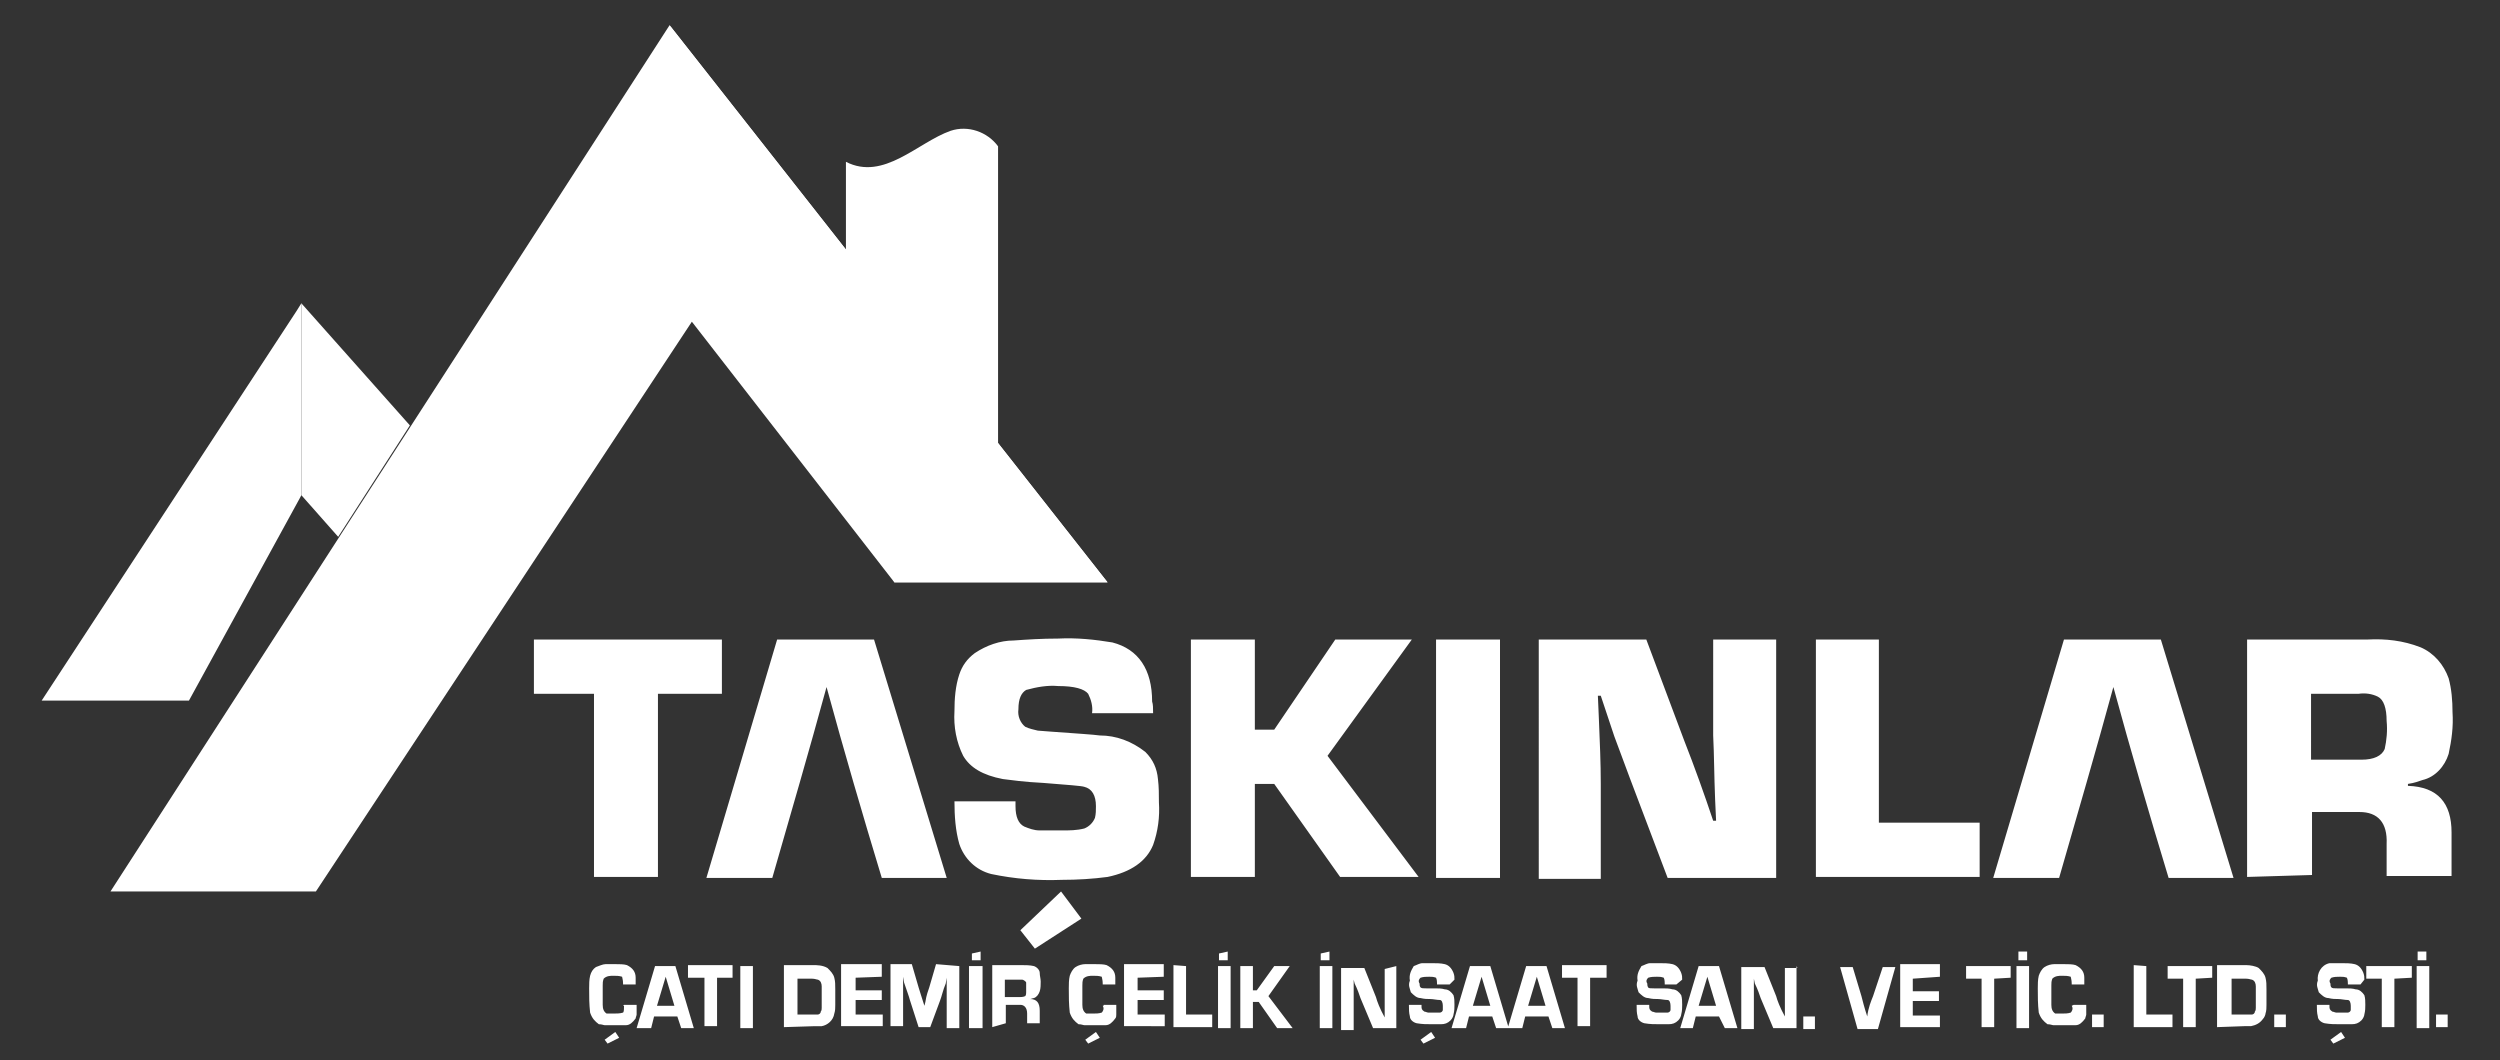
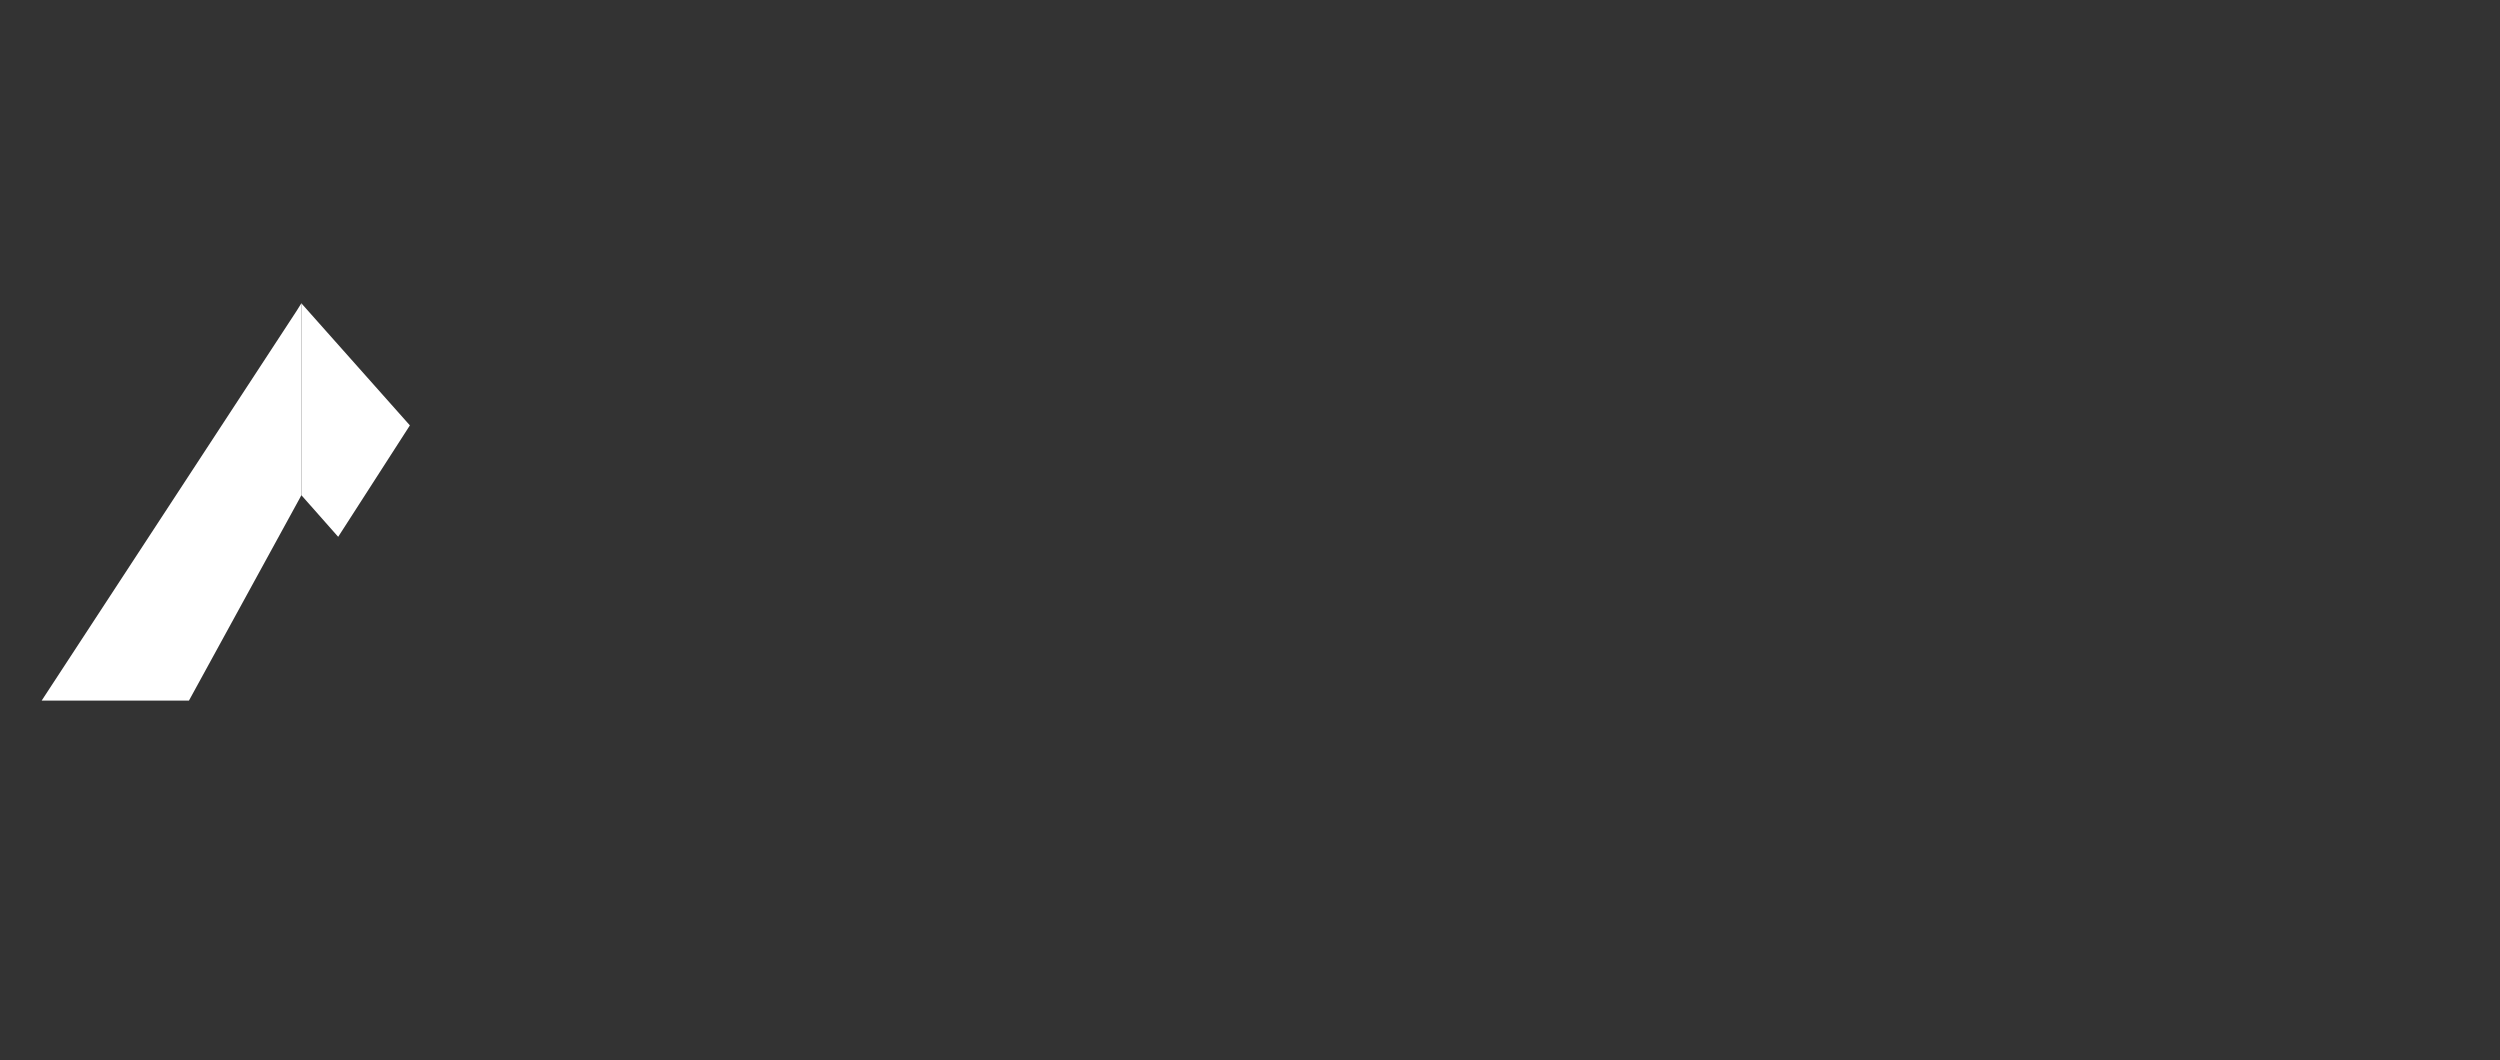
<svg xmlns="http://www.w3.org/2000/svg" version="1.1" id="Layer_1" x="0px" y="0px" viewBox="0 0 258 109.4" style="enable-background:new 0 0 258 109.4;" xml:space="preserve">
  <rect x="0" y="0" width="258" height="109.4" fill="#333333" stroke="none" />
  <style type="text/css">
	.st0{fill-rule:evenodd;clip-rule:evenodd;fill:#FFFFFF;}
	.st1{fill:#FFFFFF;}
</style>
-   <path class="st0" d="M218.1,70.9c-1.8,6.6-3.7,13.1-5.6,19.7h-6.8L213,66h10l7.5,24.6h-6.7C221.8,84,219.9,77.5,218.1,70.9   M238.5,78.4h5.2c1.3,0,2.1-0.4,2.4-1.1c0.2-0.9,0.3-1.9,0.2-2.9c0-1.3-0.3-2.2-0.9-2.5c-0.6-0.3-1.3-0.4-2-0.3h-4.9V78.4z   M231.9,90.5V66h12.4c1.9-0.1,3.7,0.1,5.5,0.8c1.4,0.6,2.4,1.8,2.9,3.2c0.3,1.1,0.4,2.3,0.4,3.5c0.1,1.5-0.1,2.9-0.4,4.3  c-0.4,1.3-1.4,2.4-2.7,2.7c-0.3,0.1-0.8,0.3-1.5,0.4v0.2c3.1,0.1,4.5,1.8,4.5,4.8v4.5h-6.7v-3.3c0.1-2.2-0.9-3.3-2.8-3.3h-4.9v6.5  L231.9,90.5z M193.9,66v18.9h10.4v5.6h-16.9V66H193.9z M183.3,66v24.6h-11.2l-3.9-10.3l-1.6-4.3l-0.7-2.1l-0.7-2.1h-0.3l0.1,2.3  c0.1,2.4,0.2,4.7,0.2,6.8v9.8h-6.4V66h11.1l3.9,10.4c1.1,2.8,2.1,5.6,3,8.3h0.3l-0.1-2.2c-0.1-2.4-0.1-4.6-0.2-6.6V66H183.3z   M154.8,66v24.6h-6.6V66H154.8z M129.5,66v9.3h2l6.3-9.3h7.9L137,78l9.4,12.5h-8.1l-6.8-9.6h-2v9.6h-6.6V66H129.5z M119,73.6h-6.3  c0.1-0.7-0.1-1.4-0.4-2c-0.4-0.5-1.4-0.8-3.1-0.8c-1.1-0.1-2.2,0.1-3.3,0.4c-0.5,0.3-0.8,0.9-0.8,2c-0.1,0.7,0.2,1.4,0.7,1.8  c0.4,0.2,0.9,0.3,1.3,0.4l1.3,0.1c2.7,0.2,4.4,0.3,5.1,0.4c1.7,0,3.3,0.6,4.7,1.7c0.8,0.8,1.2,1.7,1.3,2.8c0.1,0.8,0.1,1.6,0.1,2.4  c0.1,1.5-0.1,3-0.6,4.4c-0.7,1.7-2.3,2.8-4.7,3.3c-1.5,0.2-3.1,0.3-4.7,0.3c-2.5,0.1-4.9-0.1-7.3-0.6c-1.6-0.4-2.8-1.6-3.3-3.1  c-0.4-1.4-0.5-2.9-0.5-4.4h6.3c0,0.2,0,0.4,0,0.5c0,1.1,0.3,1.8,0.9,2.1c0.5,0.2,1,0.4,1.6,0.4h2.3c0.8,0,1.5,0,2.3-0.2  c0.5-0.2,0.9-0.6,1.1-1.1c0.1-0.4,0.1-0.8,0.1-1.2c0-1.1-0.4-1.8-1.2-2c-0.3-0.1-1.7-0.2-4.2-0.4c-2-0.1-3.4-0.3-4.2-0.4  c-2.1-0.4-3.4-1.2-4.1-2.4c-0.7-1.4-1-3-0.9-4.6c0-1.3,0.1-2.6,0.5-3.8c0.3-0.9,0.8-1.6,1.6-2.2c1.2-0.8,2.6-1.3,4-1.3  c1.4-0.1,2.9-0.2,4.6-0.2c1.9-0.1,3.8,0.1,5.6,0.4c2.7,0.7,4.1,2.8,4.1,6.1C119,72.7,119,73.1,119,73.6z M109.5,92l2.1,2.8l-4.8,3.1  l-1.5-1.9L109.5,92z M85.3,70.9c-1.8,6.6-3.7,13.1-5.6,19.7h-6.8L80.2,66h10l7.5,24.6H91C89,84,87.1,77.5,85.3,70.9z M67.9,71.6  v18.9h-6.6V71.6h-6.2V66h19.4v5.6H67.9z" />
-   <path class="st1" d="M252.6,104.7v1.3h-1.2v-1.3H252.6z M250.7,99.7v6.4h-1.3v-6.4H250.7z M250.4,98.2v0.9h-0.9v-0.9H250.4z   M247.1,101v5h-1.3v-5h-1.6v-1.3h4.7v1.2L247.1,101z M243.6,101.6h-1.3v-0.1c0-0.1,0-0.4-0.1-0.6c-0.3-0.1-0.4-0.1-0.7-0.1  s-0.6,0-0.9,0.1c-0.1,0.1-0.3,0.3-0.1,0.6c0,0.1,0,0.3,0.1,0.4s0.3,0.1,0.6,0.1h0.9c0.3,0,0.7,0,1,0.1c0.4,0,0.7,0.3,0.9,0.6  c0.1,0.3,0.1,0.7,0.1,1s0,0.6-0.1,1c0,0.1-0.1,0.4-0.3,0.6c-0.3,0.3-0.6,0.4-1,0.4h-1.2c-0.6,0-1,0-1.6-0.1  c-0.4-0.1-0.7-0.4-0.7-0.7c-0.1-0.4-0.1-0.7-0.1-1.2h1.3v0.1c0,0.3,0,0.4,0.3,0.6c0.1,0,0.3,0.1,0.4,0.1h0.6c0.1,0,0.4,0,0.6,0  c0.1,0,0.3-0.1,0.3-0.3s0-0.3,0-0.4c0-0.3-0.1-0.6-0.3-0.6c-0.3,0-0.7-0.1-1-0.1s-0.6,0-1-0.1c-0.4,0-0.7-0.3-1-0.6  c-0.1-0.4-0.3-0.7-0.1-1.2c-0.1-0.7,0.3-1.6,1.2-1.8c0.1,0,0.3,0,0.3,0c0.3,0,0.6,0,1,0s0.9,0,1.3,0.1c0.4,0.1,0.7,0.4,0.9,0.9  c0.1,0.3,0.1,0.4,0.1,0.7L243.6,101.6z M241.6,106.5l0.4,0.6l-1.2,0.6l-0.3-0.4L241.6,106.5z M235.9,104.7v1.3h-1.2v-1.3H235.9z   M230.3,104.7h1.5c0.1,0,0.3,0,0.6,0c0.1,0,0.3-0.1,0.3-0.3c0.1-0.1,0.1-0.3,0.1-0.4c0-0.4,0-0.7,0-1.2c0-0.3,0-0.7,0-1  s-0.1-0.6-0.4-0.7c-0.1,0-0.3-0.1-0.6-0.1h-1.5L230.3,104.7L230.3,104.7z M228.8,106v-6.4h3c0.4,0,1,0.1,1.3,0.3  c0.3,0.3,0.6,0.6,0.7,1c0.1,0.4,0.1,0.7,0.1,1.2c0,0.9,0,1.3,0,1.6c0,0.3,0,0.6-0.1,0.9c0,0.1-0.1,0.4-0.3,0.6  c-0.3,0.4-0.7,0.6-1.2,0.7c-0.3,0-0.4,0-0.7,0L228.8,106z M226.6,101v5h-1.3v-5h-1.6v-1.3h4.6v1.2L226.6,101z M221.5,99.7v5h2.7v1.3  h-4v-6.4L221.5,99.7L221.5,99.7z M217.1,104.7v1.3h-1.2v-1.3H217.1z M214,103.7h1.3v0.1c0,0.3,0,0.6,0,0.9c0,0.1-0.1,0.3-0.1,0.4  c-0.3,0.4-0.6,0.7-1,0.7s-0.9,0-1.3,0h-1c-0.1,0-0.3-0.1-0.6-0.1c-0.4-0.3-0.7-0.6-0.9-1.2c-0.1-0.9-0.1-1.6-0.1-2.5  c0-0.4,0-0.9,0.1-1.3c0.1-0.3,0.3-0.7,0.6-0.9s0.7-0.3,1-0.3s0.6,0,1,0s0.9,0,1.2,0.1c0.6,0.3,0.9,0.7,0.9,1.3c0,0.1,0,0.4,0,0.7  h-1.3v-0.1c0-0.4-0.1-0.6-0.1-0.7c-0.3-0.1-0.6-0.1-0.9-0.1c-0.3,0-0.7,0-1,0.3c-0.1,0.3-0.1,0.4-0.1,0.7c0,0.1,0,0.4,0,0.7  c0,0.7,0,1.2,0,1.3c0,0.4,0.1,0.7,0.4,0.9c0.3,0,0.4,0,0.7,0s0.6,0,0.9-0.1c0.1-0.1,0.3-0.4,0.1-0.7L214,103.7z M209.4,99.7v6.4  h-1.3v-6.4H209.4z M209.2,98.2v0.9h-0.9v-0.9H209.2z M205.8,101v5h-1.3v-5h-1.6v-1.3h4.6v1.2L205.8,101z M197.4,101v1.3h2.7v1h-2.7  v1.5h2.8v1.2h-4.1v-6.5h4.1v1.3L197.4,101z M194.3,99.8h1.3l-1.8,6.4h-2.1l-1.8-6.4h1.3l0.9,3c0.1,0.4,0.3,1.2,0.6,2.1l0,0  c0.1-0.9,0.4-1.6,0.6-2.1L194.3,99.8z M187.3,104.9v1.3h-1.2v-1.3H187.3z M185.4,99.7v6.4H183l-1.3-3.1c-0.1-0.3-0.3-0.9-0.6-1.5  L181,101l0,0c0,0.9,0,1.6,0,2.1v3.1h-1.3v-6.4h2.4l1.2,3c0.1,0.4,0.4,1.2,0.9,2.1l0,0v-0.4c0-0.4,0-1,0-1.5v-3.1h1.3L185.4,99.7  L185.4,99.7z M177.1,103.8l-0.9-3l-0.9,3H177.1z M177.4,104.9H175l-0.3,1.2h-1.3l1.9-6.4h2.1l1.9,6.4H178L177.4,104.9z M173,101.6  h-1.2v-0.1c0-0.1,0-0.4-0.1-0.6c-0.3-0.1-0.4-0.1-0.7-0.1s-0.6,0-0.9,0.1c-0.1,0.1-0.3,0.3-0.1,0.6c0,0.1,0,0.3,0.1,0.4  c0,0.1,0.3,0.1,0.6,0.1h0.9c0.3,0,0.7,0,1,0.1c0.4,0,0.7,0.3,0.9,0.6c0.1,0.3,0.1,0.7,0.1,1s0,0.6-0.1,1c0,0.1-0.1,0.4-0.3,0.6  c-0.3,0.3-0.6,0.4-1,0.4h-0.9c-0.6,0-1,0-1.6-0.1c-0.4-0.1-0.7-0.4-0.7-0.7c-0.1-0.4-0.1-0.7-0.1-1.2h1.3v0.1c0,0.3,0,0.4,0.3,0.6  c0.1,0,0.3,0.1,0.4,0.1h0.6c0.1,0,0.4,0,0.6,0c0.1,0,0.3-0.1,0.3-0.3s0-0.3,0-0.4c0-0.3-0.1-0.6-0.3-0.6c-0.3,0-0.7-0.1-1-0.1  s-0.6,0-1-0.1c-0.4,0-0.7-0.3-1-0.6c-0.1-0.4-0.3-0.7-0.1-1.2c-0.1-0.6,0.1-1,0.4-1.5c0.3-0.1,0.6-0.3,0.9-0.3c0.3,0,0.6,0,1,0  s0.9,0,1.3,0.1c0.4,0.1,0.7,0.4,0.9,0.9c0.1,0.3,0.1,0.4,0.1,0.7L173,101.6z M164.1,100.9v5h-1.3v-5h-1.6v-1.3h4.6v1.3H164.1z   M159.5,103.8l-0.9-3l-0.9,3H159.5z M159.8,104.9h-2.4l-0.3,1.2h-1.5l1.9-6.4h2.1l1.9,6.4h-1.3L159.8,104.9z M153.8,103.8l-0.9-3  l-0.9,3H153.8z M154,104.9h-2.4l-0.3,1.2h-1.5l1.9-6.4h2.1l1.9,6.4h-1.3L154,104.9z M149.6,101.6h-1.3v-0.1c0-0.1,0-0.4-0.1-0.6  c-0.3-0.1-0.4-0.1-0.7-0.1s-0.6,0-0.9,0.1c-0.1,0.1-0.3,0.3-0.1,0.6c0,0.1,0,0.3,0.1,0.4s0.3,0.1,0.6,0.1h0.9c0.3,0,0.7,0,1,0.1  c0.4,0,0.7,0.3,0.9,0.6c0.1,0.3,0.1,0.7,0.1,1s0,0.6-0.1,1c0,0.1-0.1,0.4-0.3,0.6c-0.3,0.3-0.6,0.4-1,0.4h-0.9c-0.6,0-1,0-1.6-0.1  c-0.4-0.1-0.7-0.4-0.7-0.7c-0.1-0.4-0.1-0.7-0.1-1.2h1.3v0.1c0,0.3,0,0.4,0.3,0.6c0.1,0,0.3,0.1,0.4,0.1h0.6c0.1,0,0.4,0,0.6,0  c0.1,0,0.3-0.1,0.3-0.3s0-0.3,0-0.4c0-0.3-0.1-0.6-0.3-0.6c-0.3,0-0.7-0.1-1-0.1s-0.6,0-1-0.1c-0.4,0-0.7-0.3-1-0.6  c-0.1-0.4-0.3-0.7-0.1-1.2c-0.1-0.6,0.1-1,0.4-1.5c0.3-0.1,0.6-0.3,0.9-0.3c0.3,0,0.6,0,1,0s0.9,0,1.3,0.1c0.4,0.1,0.7,0.4,0.9,0.9  c0.1,0.3,0.1,0.4,0.1,0.7L149.6,101.6z M147.7,106.5l0.4,0.6l-1.2,0.6l-0.3-0.4L147.7,106.5z M144.1,99.7v6.4h-2.4l-1.3-3.1  c-0.1-0.3-0.3-0.9-0.6-1.5l-0.1-0.4l0,0c0,0.9,0,1.6,0,2.1v3.1h-1.3v-6.4h2.4l1.2,3c0.1,0.4,0.4,1.2,0.9,2.1l0,0v-0.4  c0-0.4,0-1,0-1.5V100L144.1,99.7z M137.5,99.7v6.4h-1.3v-6.4H137.5z M137.2,98.2v0.9h-0.9v-0.7L137.2,98.2z M129.3,99.7v2.5h0.4  l1.8-2.5h1.6l-2.2,3.1l2.5,3.3h-1.6l-1.9-2.7h-0.6v2.7H128v-6.4H129.3z M127,99.7v6.4h-1.3v-6.4H127z M126.7,98.2v0.9h-0.9v-0.7  L126.7,98.2z M122.4,99.7v5h2.7v1.3h-4v-6.4L122.4,99.7L122.4,99.7z M117.4,100.9v1.3h2.7v1h-2.7v1.5h2.8v1.2H116v-6.4h4.1v1.3  L117.4,100.9L117.4,100.9z M113.1,106.5l0.4,0.6l-1.2,0.6l-0.3-0.4L113.1,106.5z M113.9,103.7h1.3v0.1c0,0.3,0,0.6,0,0.9  c0,0.1,0,0.3-0.1,0.4c-0.3,0.4-0.6,0.7-1,0.7s-0.9,0-1.3,0h-0.9c-0.1,0-0.3-0.1-0.6-0.1c-0.4-0.3-0.7-0.6-0.9-1.2  c-0.1-0.9-0.1-1.6-0.1-2.5c0-0.4,0-0.9,0.1-1.3c0.1-0.3,0.3-0.7,0.6-0.9s0.7-0.3,1-0.3s0.6,0,1,0s0.9,0,1.2,0.1  c0.6,0.3,0.9,0.7,0.9,1.3c0,0.1,0,0.4,0,0.7h-1.3v-0.1c0-0.4-0.1-0.6-0.1-0.7c-0.3-0.1-0.6-0.1-0.9-0.1s-0.7,0-1,0.3  c-0.1,0.3-0.1,0.4-0.1,0.7c0,0.1,0,0.4,0,0.7c0,0.7,0,1.2,0,1.3c0,0.4,0.1,0.7,0.4,0.9c0.3,0,0.4,0,0.7,0c0.3,0,0.6,0,0.9-0.1  c0.1-0.1,0.3-0.4,0.1-0.7C113.9,103.8,113.9,103.8,113.9,103.7L113.9,103.7z M103.7,102.9h1.5c0.1,0,0.4,0,0.6-0.1  c0.1-0.1,0.1-0.3,0.1-0.4s0-0.3,0-0.4s0-0.3,0-0.6c0-0.1-0.3-0.3-0.4-0.3h-1.8C103.7,101.1,103.7,102.9,103.7,102.9z M102.4,106  v-6.4h3c0.4,0,0.9,0,1.3,0.1c0.3,0.1,0.6,0.4,0.6,0.7c0,0.3,0.1,0.6,0.1,0.9s0,0.7-0.1,1s-0.3,0.6-0.6,0.7c-0.1,0-0.3,0.1-0.4,0.1  l0,0c0.7,0,1,0.4,1,1.2v1.3H106v-1c0-0.6-0.3-0.9-0.7-0.9h-1.5v1.9L102.4,106z M101.4,99.7v6.4H100v-6.4H101.4z M101.2,98.2v0.9  h-0.9v-0.7L101.2,98.2z M99,99.7v6.4h-1.3v-2.7c0-0.4,0-1,0-1.8v-0.7l0,0l-0.1,0.6c-0.3,0.7-0.4,1.3-0.6,1.8l-1,2.7h-1.2l-0.9-2.8  c-0.1-0.4-0.3-0.9-0.6-1.8l-0.1-0.6l0,0v0.6c0,0.9,0,1.5,0,1.8v2.7h-1.3v-6.4h2.2l0.7,2.4c0.1,0.3,0.3,1,0.6,1.9l0,0l0.1-0.4  c0.1-0.7,0.3-1.2,0.4-1.5l0.7-2.4L99,99.7z M88.3,100.9v1.3H91v1h-2.7v1.5h2.8v1.2h-4.3v-6.4H91v1.3L88.3,100.9L88.3,100.9z   M82.3,104.7h1.5c0.1,0,0.4,0,0.6,0c0.1,0,0.3-0.1,0.3-0.3c0.1-0.1,0.1-0.3,0.1-0.4c0-0.4,0-0.7,0-1.2c0-0.3,0-0.7,0-1  s-0.1-0.6-0.4-0.7c-0.1,0-0.3-0.1-0.6-0.1h-1.5V104.7z M80.9,106v-6.4h3c0.4,0,1,0,1.5,0.3c0.3,0.3,0.6,0.6,0.7,1s0.1,0.7,0.1,1.2  c0,0.9,0,1.3,0,1.6c0,0.3,0,0.6-0.1,0.9c-0.1,0.7-0.7,1.2-1.3,1.3c-0.3,0-0.4,0-0.7,0L80.9,106z M77.7,99.7v6.4h-1.3v-6.4H77.7z   M74,100.9v5h-1.3v-5H71v-1.3h4.6v1.3H74z M69.6,103.8l-0.9-3l-0.9,3H69.6z M69.9,104.9h-2.4l-0.3,1.2h-1.5l1.9-6.4h2.1l1.9,6.4  h-1.3L69.9,104.9z M63.5,106.5l0.4,0.6l-1.2,0.6l-0.3-0.4L63.5,106.5z M64.4,103.7h1.3v0.1c0,0.3,0,0.6,0,0.9c0,0.1-0.1,0.3-0.1,0.4  c-0.3,0.4-0.6,0.7-1,0.7s-0.9,0-1.3,0h-0.9c-0.1,0-0.3-0.1-0.6-0.1c-0.4-0.3-0.7-0.6-0.9-1.2c-0.1-0.9-0.1-1.6-0.1-2.5  c0-0.4,0-0.9,0.1-1.3s0.3-0.7,0.6-0.9c0.3-0.1,0.7-0.3,1-0.3s0.7,0,1,0c0.4,0,0.9,0,1.2,0.1c0.6,0.3,0.9,0.7,0.9,1.3  c0,0.1,0,0.4,0,0.7h-1.3v-0.1c0-0.4-0.1-0.6-0.1-0.7c-0.3-0.1-0.6-0.1-0.9-0.1c-0.3,0-0.7,0-1,0.3c-0.1,0.3-0.1,0.4-0.1,0.7  c0,0.1,0,0.4,0,0.7c0,0.7,0,1.2,0,1.3c0,0.4,0.1,0.7,0.4,0.9c0.3,0,0.4,0,0.7,0s0.7,0,1-0.1c0.1-0.1,0.1-0.4,0.1-0.7  C64.4,103.8,64.2,103.8,64.4,103.7L64.4,103.7z" />
-   <path class="st0" d="M103,46.8H87.3V16.7c3.9,2,7.4-2,10.8-3.2c1.8-0.6,3.8,0.1,4.9,1.6C103,15.1,103,46.8,103,46.8z" />
-   <polygon class="st0" points="11.4,92 69.1,2.6 114.3,60.1 92.3,60.1 71.4,33.2 32.6,92 " />
-   <polygon class="st0" points="69.1,2.6 114.3,60.1 92.3,60.1 " />
  <polygon class="st0" points="31.1,51.1 34.9,55.4 42.3,43.9 31.1,31.3 " />
  <polygon class="st0" points="4.3,72.3 19.5,72.3 31,51.3 31.1,51.1 31.1,31.3 30.6,32.1 " />
</svg>